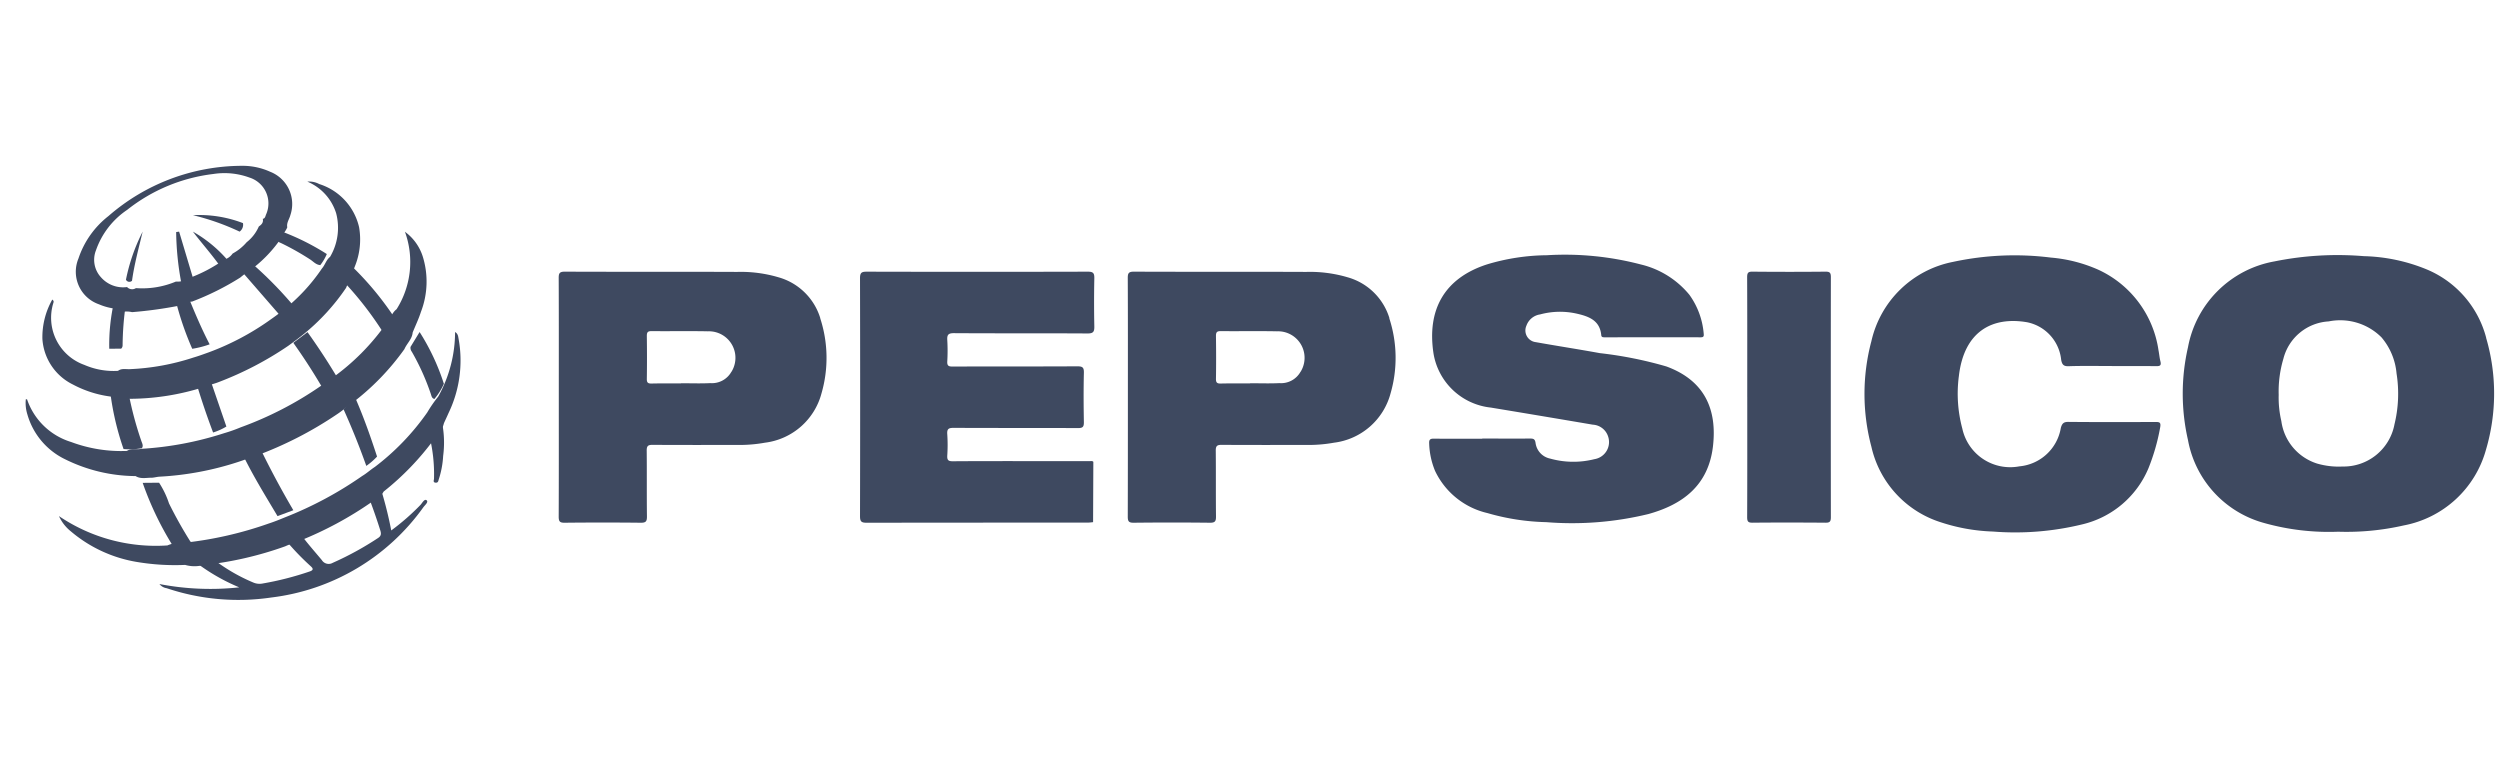
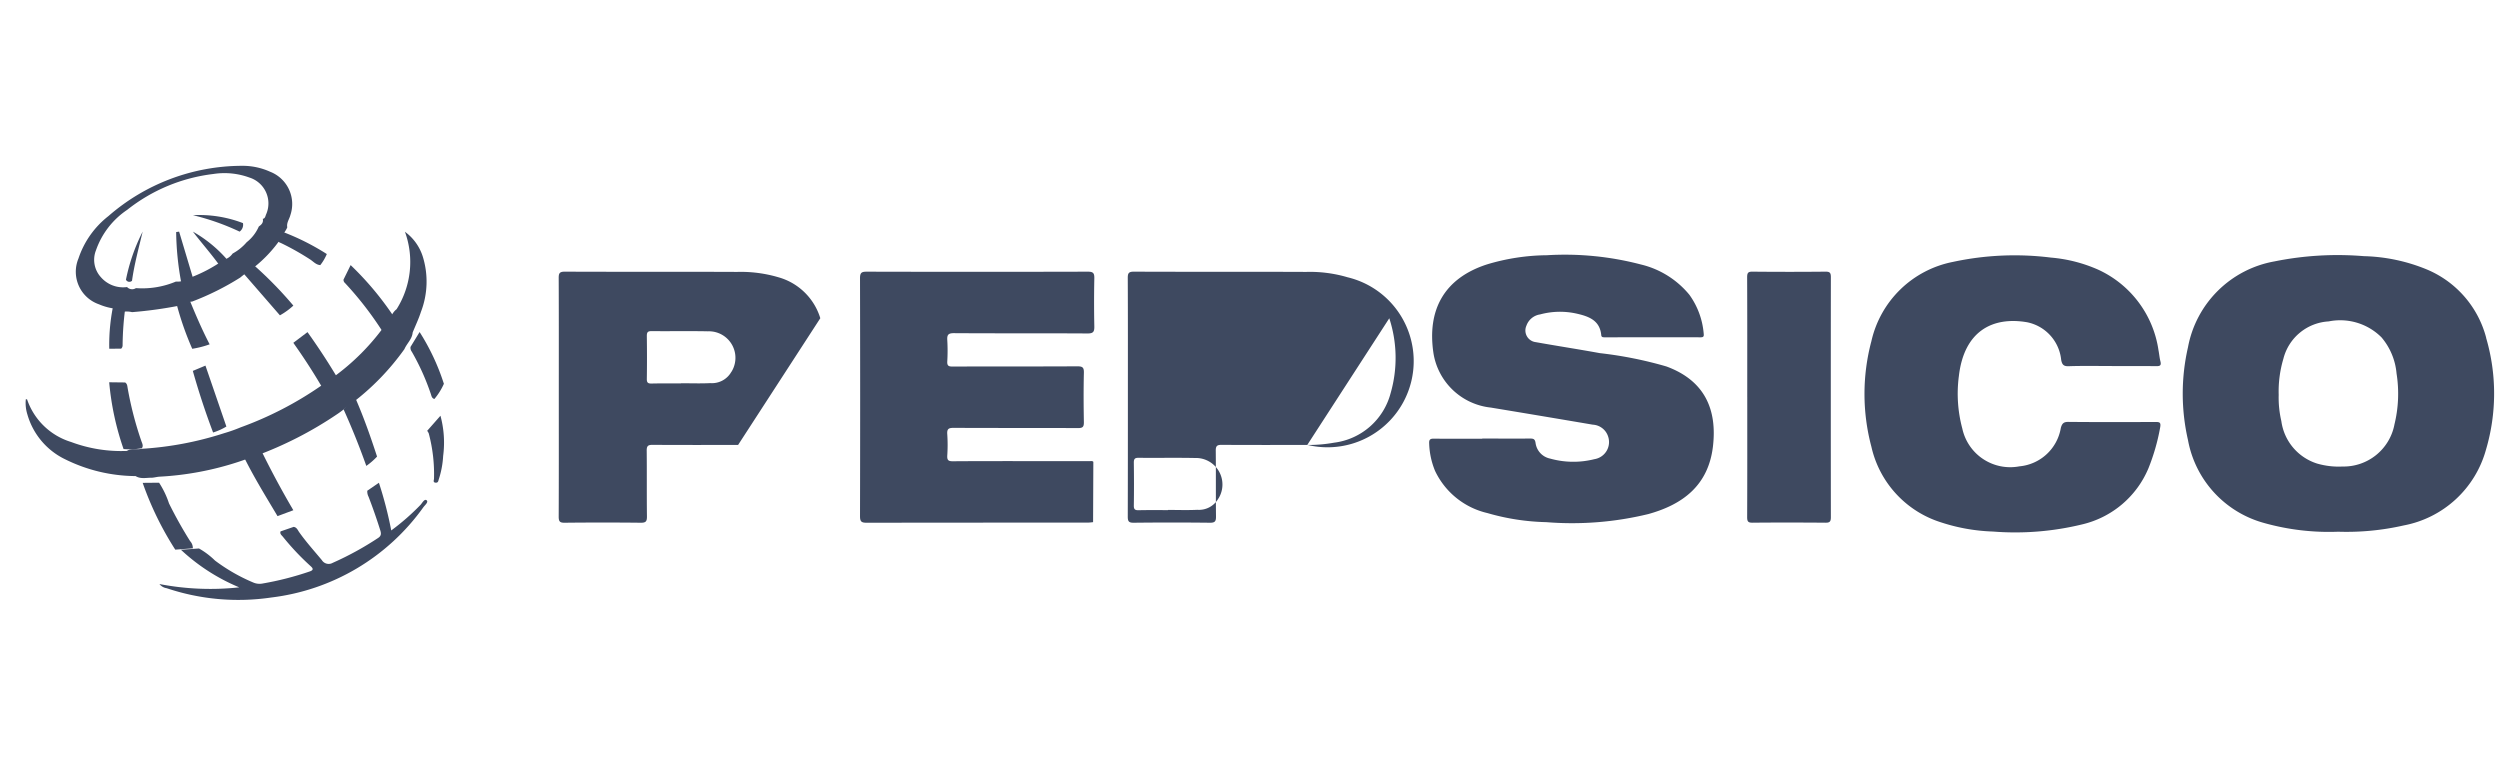
<svg xmlns="http://www.w3.org/2000/svg" width="196" height="60" viewBox="0 0 196 60">
  <defs>
    <clipPath id="clip-path">
      <rect id="Rectangle_2743" data-name="Rectangle 2743" width="196" height="60" transform="translate(151 3484)" fill="#fff" stroke="#707070" stroke-width="1" />
    </clipPath>
  </defs>
  <g id="Mask_Group_99" data-name="Mask Group 99" transform="translate(-151 -3484)" clip-path="url(#clip-path)">
    <g id="logo-pepsico" transform="translate(153 3497)">
-       <path id="Path_21266" data-name="Path 21266" d="M101.2,20.1c1.253,0,2.5.008,3.756,0,.256,0,.375.041.421.337a1.441,1.441,0,0,0,1.139,1.233,6.749,6.749,0,0,0,3.473.047,1.358,1.358,0,0,0,1.074-1.787,1.338,1.338,0,0,0-1.2-.918q-3.991-.679-7.985-1.339a5.1,5.1,0,0,1-4.5-4.237c-.522-3.407.824-5.914,4.227-7a16.75,16.75,0,0,1,4.66-.708,23.5,23.5,0,0,1,7.382.728,7.033,7.033,0,0,1,3.79,2.372,6.054,6.054,0,0,1,1.125,3.067c.024.2-.03.268-.241.268-2.5-.008-5.009,0-7.51,0-.129,0-.266.008-.283-.168-.105-1.152-.967-1.465-1.873-1.677a5.979,5.979,0,0,0-2.924.051,1.345,1.345,0,0,0-1.071.886.919.919,0,0,0,.723,1.285c1.674.3,3.356.557,5.03.863a31.139,31.139,0,0,1,5.219,1.044c3.02,1.107,3.986,3.387,3.655,6.257-.355,3.061-2.358,4.565-5.067,5.316a25.264,25.264,0,0,1-8,.635,17.884,17.884,0,0,1-4.612-.711,6.061,6.061,0,0,1-4.106-3.3,6.091,6.091,0,0,1-.465-2.16c-.015-.287.068-.381.362-.376,1.268.015,2.534.006,3.8.006m49.359-5.7c-1.134,0-2.268-.024-3.4.015-.385.012-.5-.135-.57-.484a3.352,3.352,0,0,0-2.67-2.962c-2.715-.466-4.946.693-5.352,4.216a10.56,10.56,0,0,0,.269,4.118,3.843,3.843,0,0,0,4.475,2.962,3.626,3.626,0,0,0,3.249-3.013c.1-.361.233-.474.594-.471,2.268.021,4.535.017,6.8.006.34,0,.478.011.387.465a16.1,16.1,0,0,1-.913,3.168,7.492,7.492,0,0,1-5.21,4.4,22.2,22.2,0,0,1-6.978.557,14.537,14.537,0,0,1-4.106-.731,8.077,8.077,0,0,1-5.427-5.923,16.079,16.079,0,0,1,0-8.267,8.164,8.164,0,0,1,6.4-6.22,22.946,22.946,0,0,1,7.679-.337,11.539,11.539,0,0,1,3.685.939,8.249,8.249,0,0,1,4.746,6.329c.057.286.078.582.15.863.086.328-.036.384-.319.381-1.164-.014-2.33-.006-3.494-.006M70.688,26.657c-.137.012-.275.033-.412.033q-8.677,0-17.353.011c-.417,0-.508-.111-.508-.526q.023-9.318,0-18.641c0-.432.117-.516.516-.516q8.677.023,17.354,0c.424,0,.508.126.5.531q-.039,1.878,0,3.756c.009.421-.083.558-.526.557-3.494-.021-6.99,0-10.485-.024-.436,0-.544.126-.517.547a14.276,14.276,0,0,1,0,1.664c-.02.349.105.409.417.406,3.264-.011,6.528,0,9.792-.017.414,0,.511.105.5.52-.03,1.283-.024,2.568,0,3.851.006.37-.086.472-.454.471-3.249-.015-6.5,0-9.745-.018-.387,0-.547.063-.511.505a12.53,12.53,0,0,1,0,1.664c-.018.346.068.451.424.45,2.367-.018,4.733-.011,7.1-.011l3.666,0c.09,0,.188-.027.262.056Zm51.286-9.825c0-3.123.006-6.245-.008-9.368,0-.353.075-.451.414-.448q2.874.029,5.75,0c.311,0,.4.09.4.421q-.011,9.417,0,18.835c0,.331-.087.427-.4.426-1.918-.015-3.836-.02-5.752,0-.346,0-.412-.105-.411-.451.014-3.139.008-6.278.008-9.416m50.734,2.195a4.058,4.058,0,0,1-4.064,3.267,6.08,6.08,0,0,1-1.988-.23,4.059,4.059,0,0,1-2.81-3.332,8.129,8.129,0,0,1-.208-2.059,9.018,9.018,0,0,1,.368-2.826,3.886,3.886,0,0,1,3.55-2.929,4.579,4.579,0,0,1,4.145,1.253A5.058,5.058,0,0,1,172.88,15a10.134,10.134,0,0,1-.173,4.025m7.2-6.824a8,8,0,0,0-4.664-5.362A13.81,13.81,0,0,0,170.307,5.8a24.953,24.953,0,0,0-7,.412,8.391,8.391,0,0,0-6.779,6.732,16.294,16.294,0,0,0,0,7.274,8.284,8.284,0,0,0,5.959,6.5,18.774,18.774,0,0,0,5.819.687,20.158,20.158,0,0,0,5.131-.492,8.282,8.282,0,0,0,6.453-5.937A15.512,15.512,0,0,0,179.9,12.2M42.331,14.865a1.746,1.746,0,0,1-1.652.89c-.767.039-1.534.009-2.3.009v.015c-.769,0-1.537-.009-2.3.008-.275.006-.384-.057-.378-.362.018-1.124.015-2.247,0-3.371,0-.293.08-.378.37-.376,1.474.015,2.948-.015,4.421.015a2.08,2.08,0,0,1,1.846,3.172m6.964-4.2A4.78,4.78,0,0,0,46.032,7.46a10.406,10.406,0,0,0-3.249-.424c-4.506-.02-9.013,0-13.519-.02-.418,0-.474.14-.472.511.015,3.108.008,6.217.008,9.324,0,3.124.006,6.247-.008,9.371,0,.361.074.483.459.478q2.992-.032,5.982,0c.412.006.481-.131.477-.508-.021-1.713,0-3.425-.018-5.138-.006-.391.12-.463.474-.46,2.231.015,4.46.008,6.69.008a11.225,11.225,0,0,0,2.106-.177,5.254,5.254,0,0,0,4.433-3.866,10,10,0,0,0-.1-5.889m37.656,4.195a1.745,1.745,0,0,1-1.652.89c-.767.039-1.534.009-2.3.009v.015c-.767,0-1.536-.009-2.3.008-.275.006-.382-.057-.378-.362.018-1.124.015-2.247,0-3.371,0-.293.081-.378.372-.376,1.474.015,2.947-.015,4.419.015a2.08,2.08,0,0,1,1.846,3.172m6.964-4.2A4.775,4.775,0,0,0,90.652,7.46,10.418,10.418,0,0,0,87.4,7.036c-4.506-.02-9.013,0-13.521-.02-.417,0-.474.14-.472.511.015,3.108.009,6.217.009,9.324,0,3.124,0,6.247-.009,9.371,0,.361.075.481.459.478q2.992-.034,5.983,0c.411.006.481-.131.475-.508-.02-1.713,0-3.425-.018-5.138-.006-.391.12-.463.475-.46,2.229.015,4.46.008,6.689.008a11.225,11.225,0,0,0,2.106-.177,5.256,5.256,0,0,0,4.434-3.866,10,10,0,0,0-.1-5.889" transform="translate(13.01 1.282)" fill="#3e4960" fill-rule="evenodd" />
+       <path id="Path_21266" data-name="Path 21266" d="M101.2,20.1c1.253,0,2.5.008,3.756,0,.256,0,.375.041.421.337a1.441,1.441,0,0,0,1.139,1.233,6.749,6.749,0,0,0,3.473.047,1.358,1.358,0,0,0,1.074-1.787,1.338,1.338,0,0,0-1.2-.918q-3.991-.679-7.985-1.339a5.1,5.1,0,0,1-4.5-4.237c-.522-3.407.824-5.914,4.227-7a16.75,16.75,0,0,1,4.66-.708,23.5,23.5,0,0,1,7.382.728,7.033,7.033,0,0,1,3.79,2.372,6.054,6.054,0,0,1,1.125,3.067c.024.2-.03.268-.241.268-2.5-.008-5.009,0-7.51,0-.129,0-.266.008-.283-.168-.105-1.152-.967-1.465-1.873-1.677a5.979,5.979,0,0,0-2.924.051,1.345,1.345,0,0,0-1.071.886.919.919,0,0,0,.723,1.285c1.674.3,3.356.557,5.03.863a31.139,31.139,0,0,1,5.219,1.044c3.02,1.107,3.986,3.387,3.655,6.257-.355,3.061-2.358,4.565-5.067,5.316a25.264,25.264,0,0,1-8,.635,17.884,17.884,0,0,1-4.612-.711,6.061,6.061,0,0,1-4.106-3.3,6.091,6.091,0,0,1-.465-2.16c-.015-.287.068-.381.362-.376,1.268.015,2.534.006,3.8.006m49.359-5.7c-1.134,0-2.268-.024-3.4.015-.385.012-.5-.135-.57-.484a3.352,3.352,0,0,0-2.67-2.962c-2.715-.466-4.946.693-5.352,4.216a10.56,10.56,0,0,0,.269,4.118,3.843,3.843,0,0,0,4.475,2.962,3.626,3.626,0,0,0,3.249-3.013c.1-.361.233-.474.594-.471,2.268.021,4.535.017,6.8.006.34,0,.478.011.387.465a16.1,16.1,0,0,1-.913,3.168,7.492,7.492,0,0,1-5.21,4.4,22.2,22.2,0,0,1-6.978.557,14.537,14.537,0,0,1-4.106-.731,8.077,8.077,0,0,1-5.427-5.923,16.079,16.079,0,0,1,0-8.267,8.164,8.164,0,0,1,6.4-6.22,22.946,22.946,0,0,1,7.679-.337,11.539,11.539,0,0,1,3.685.939,8.249,8.249,0,0,1,4.746,6.329c.057.286.078.582.15.863.086.328-.036.384-.319.381-1.164-.014-2.33-.006-3.494-.006M70.688,26.657c-.137.012-.275.033-.412.033q-8.677,0-17.353.011c-.417,0-.508-.111-.508-.526q.023-9.318,0-18.641c0-.432.117-.516.516-.516q8.677.023,17.354,0c.424,0,.508.126.5.531q-.039,1.878,0,3.756c.009.421-.083.558-.526.557-3.494-.021-6.99,0-10.485-.024-.436,0-.544.126-.517.547a14.276,14.276,0,0,1,0,1.664c-.02.349.105.409.417.406,3.264-.011,6.528,0,9.792-.017.414,0,.511.105.5.52-.03,1.283-.024,2.568,0,3.851.006.37-.086.472-.454.471-3.249-.015-6.5,0-9.745-.018-.387,0-.547.063-.511.505a12.53,12.53,0,0,1,0,1.664c-.018.346.068.451.424.45,2.367-.018,4.733-.011,7.1-.011l3.666,0c.09,0,.188-.027.262.056Zm51.286-9.825c0-3.123.006-6.245-.008-9.368,0-.353.075-.451.414-.448q2.874.029,5.75,0c.311,0,.4.09.4.421q-.011,9.417,0,18.835c0,.331-.087.427-.4.426-1.918-.015-3.836-.02-5.752,0-.346,0-.412-.105-.411-.451.014-3.139.008-6.278.008-9.416m50.734,2.195a4.058,4.058,0,0,1-4.064,3.267,6.08,6.08,0,0,1-1.988-.23,4.059,4.059,0,0,1-2.81-3.332,8.129,8.129,0,0,1-.208-2.059,9.018,9.018,0,0,1,.368-2.826,3.886,3.886,0,0,1,3.55-2.929,4.579,4.579,0,0,1,4.145,1.253A5.058,5.058,0,0,1,172.88,15a10.134,10.134,0,0,1-.173,4.025m7.2-6.824a8,8,0,0,0-4.664-5.362A13.81,13.81,0,0,0,170.307,5.8a24.953,24.953,0,0,0-7,.412,8.391,8.391,0,0,0-6.779,6.732,16.294,16.294,0,0,0,0,7.274,8.284,8.284,0,0,0,5.959,6.5,18.774,18.774,0,0,0,5.819.687,20.158,20.158,0,0,0,5.131-.492,8.282,8.282,0,0,0,6.453-5.937A15.512,15.512,0,0,0,179.9,12.2M42.331,14.865a1.746,1.746,0,0,1-1.652.89c-.767.039-1.534.009-2.3.009v.015c-.769,0-1.537-.009-2.3.008-.275.006-.384-.057-.378-.362.018-1.124.015-2.247,0-3.371,0-.293.08-.378.37-.376,1.474.015,2.948-.015,4.421.015a2.08,2.08,0,0,1,1.846,3.172m6.964-4.2A4.78,4.78,0,0,0,46.032,7.46a10.406,10.406,0,0,0-3.249-.424c-4.506-.02-9.013,0-13.519-.02-.418,0-.474.14-.472.511.015,3.108.008,6.217.008,9.324,0,3.124.006,6.247-.008,9.371,0,.361.074.483.459.478q2.992-.032,5.982,0c.412.006.481-.131.477-.508-.021-1.713,0-3.425-.018-5.138-.006-.391.12-.463.474-.46,2.231.015,4.46.008,6.69.008m37.656,4.195a1.745,1.745,0,0,1-1.652.89c-.767.039-1.534.009-2.3.009v.015c-.767,0-1.536-.009-2.3.008-.275.006-.382-.057-.378-.362.018-1.124.015-2.247,0-3.371,0-.293.081-.378.372-.376,1.474.015,2.947-.015,4.419.015a2.08,2.08,0,0,1,1.846,3.172m6.964-4.2A4.775,4.775,0,0,0,90.652,7.46,10.418,10.418,0,0,0,87.4,7.036c-4.506-.02-9.013,0-13.521-.02-.417,0-.474.14-.472.511.015,3.108.009,6.217.009,9.324,0,3.124,0,6.247-.009,9.371,0,.361.075.481.459.478q2.992-.034,5.983,0c.411.006.481-.131.475-.508-.02-1.713,0-3.425-.018-5.138-.006-.391.12-.463.475-.46,2.229.015,4.46.008,6.689.008a11.225,11.225,0,0,0,2.106-.177,5.256,5.256,0,0,0,4.434-3.866,10,10,0,0,0-.1-5.889" transform="translate(13.01 1.282)" fill="#3e4960" fill-rule="evenodd" />
      <g id="Group_6182" data-name="Group 6182" transform="translate(0 0)">
        <path id="Path_21267" data-name="Path 21267" d="M5.76,9.927c.238-.295.529-.177.818-.086a.333.333,0,0,1,.09.308A23.869,23.869,0,0,0,6.413,13.4a.353.353,0,0,1-.113.265l-.933.006a15.209,15.209,0,0,1,.391-3.748M18.485,5.107a.91.91,0,0,1,.429-.617,18.848,18.848,0,0,1,3.509,1.757,3.732,3.732,0,0,1-.511.868c-.338-.024-.546-.283-.8-.447A20.971,20.971,0,0,0,18.9,5.418c-.155-.075-.341-.12-.414-.311M16.7,7.115a30.41,30.41,0,0,1,3.1,3.174,5.436,5.436,0,0,1-1.053.763L15.86,7.728a2.173,2.173,0,0,1,.838-.614m-4.825,6.561a23.388,23.388,0,0,1-1.262-3.649,1.083,1.083,0,0,1,1.017-.265c.493,1.2,1,2.395,1.609,3.565a7.475,7.475,0,0,1-1.364.349m-.887,15.756,1.417-.1a6.063,6.063,0,0,1,1.254.946,13.991,13.991,0,0,0,3,1.722,1.238,1.238,0,0,0,.7.084,23.938,23.938,0,0,0,3.72-.949c.366-.122.244-.271.054-.439a20.245,20.245,0,0,1-2.145-2.276c-.1-.125-.263-.232-.19-.427l1.029-.355c.241.038.313.241.421.4.544.772,1.181,1.477,1.787,2.205a.632.632,0,0,0,.854.214,24.307,24.307,0,0,0,3.571-1.958c.247-.165.229-.353.158-.587q-.418-1.331-.919-2.634a.9.9,0,0,1-.1-.475l.911-.623a30.663,30.663,0,0,1,.967,3.738,18.219,18.219,0,0,0,2.289-2c.144-.15.308-.5.481-.366s-.128.378-.25.544a17.18,17.18,0,0,1-11.931,7.08,17.652,17.652,0,0,1-8.2-.731.887.887,0,0,1-.563-.325,21,21,0,0,0,6.256.259,15.293,15.293,0,0,1-4.57-2.945" transform="translate(1.199 0.67)" fill="#3e4960" fill-rule="evenodd" />
        <path id="Path_21268" data-name="Path 21268" d="M12.785,31.048l-1.376.105a24.754,24.754,0,0,1-2.555-5.237l1.285-.012a6.881,6.881,0,0,1,.778,1.62,32.861,32.861,0,0,0,1.655,2.959.8.8,0,0,1,.215.566M24.6,9.98l.558-1.136a24.036,24.036,0,0,1,3.378,4.031,4.289,4.289,0,0,1-.689,1.218c-.158,0-.241-.129-.325-.256a26.434,26.434,0,0,0-2.807-3.589.33.33,0,0,1-.116-.271m7.873,8.164a4.912,4.912,0,0,1-.749,1.2c-.2-.056-.226-.232-.275-.384a18.462,18.462,0,0,0-1.494-3.321.5.5,0,0,1-.1-.381l.711-1.164a17.373,17.373,0,0,1,1.9,4.049M6.229,18.03l1.248.015c.174.111.171.286.2.445a27.016,27.016,0,0,0,1.071,4.141c.06.184.184.37.042.569a5.394,5.394,0,0,1-1.435.065A21.8,21.8,0,0,1,6.229,18.03m24.935,3.8L32.2,20.654a8.045,8.045,0,0,1,.211,3.154,7.1,7.1,0,0,1-.338,1.815c-.041.111-.035.29-.241.28-.244-.014-.143-.2-.138-.3a12.439,12.439,0,0,0-.412-3.565.94.94,0,0,0-.122-.2m-9.384-7.74A50.77,50.77,0,0,1,24.6,18.5a6.059,6.059,0,0,1-1.152.847,46.524,46.524,0,0,0-2.784-4.41Zm-7.4,7.874q-.9-2.381-1.591-4.834l.99-.415L15.416,21.5a4.7,4.7,0,0,1-1.033.466m5.045,6.561c-.9-1.513-1.829-3.011-2.617-4.6-.03-.062-.054-.128-.083-.191l1.369-.462q1.191,2.443,2.569,4.788l-1.238.462m6.131-9.186c.635,1.464,1.17,2.981,1.67,4.518a5.348,5.348,0,0,1-.842.731q-.8-2.255-1.784-4.437a6.839,6.839,0,0,1,.957-.812M18.523,4.881c-.05.132-.068.305-.251.337.063.295-.105.456-.313.6a3.182,3.182,0,0,1-.952,1.233,3.879,3.879,0,0,1-1.1.887,1.221,1.221,0,0,1-.677.481,11.576,11.576,0,0,1-2.873,1.492c-.09.038-.15-.015-.22-.059-.14.325-.421.286-.684.286a6.829,6.829,0,0,1-3.129.511.543.543,0,0,1-.693-.084A2.3,2.3,0,0,1,5.586,9.8a2.02,2.02,0,0,1-.394-2.115A6.312,6.312,0,0,1,7.637,4.514,13.421,13.421,0,0,1,14.4,1.7a5.674,5.674,0,0,1,2.825.281,2.125,2.125,0,0,1,1.3,2.9m.362-3.338a5.233,5.233,0,0,0-2.262-.483A15.983,15.983,0,0,0,6.17,5,7.029,7.029,0,0,0,3.819,8.328a2.7,2.7,0,0,0,1.606,3.589,4.572,4.572,0,0,0,1.31.346c.182.021.372.012.356.286a1.9,1.9,0,0,1,.933-.017,33.026,33.026,0,0,0,3.738-.516,2.51,2.51,0,0,1,.976-.316A21.116,21.116,0,0,0,16.5,9.823a8.646,8.646,0,0,1,.832-.614,10.323,10.323,0,0,0,2.435-2.563c.11-.274.314-.492.424-.766-.071-.356.161-.633.241-.951a2.714,2.714,0,0,0-1.542-3.387" transform="translate(0.332 -1.06)" fill="#3e4960" fill-rule="evenodd" />
        <path id="Path_21269" data-name="Path 21269" d="M8.874,8.7a.3.3,0,0,0,.475.083c.187-1.325.531-2.578.836-3.854A14.608,14.608,0,0,0,8.874,8.7m5.249-5.06A18.892,18.892,0,0,1,17.786,4.93a.673.673,0,0,0,.263-.668,9.522,9.522,0,0,0-3.926-.621m0,1.289c.683.895,1.412,1.712,2.071,2.625a1.039,1.039,0,0,0,.554-.5A10.24,10.24,0,0,0,14.123,4.93m-1.08,0-.232.033a22.914,22.914,0,0,0,.387,3.9c.356,0,.737.042.925-.319L13.043,4.93M30.1,11a6.933,6.933,0,0,0,.647-6.059,3.838,3.838,0,0,1,1.4,1.948A6.608,6.608,0,0,1,32,11.225c-.177.552-.429,1.077-.647,1.614-.045.525-.456.856-.645,1.3a19.524,19.524,0,0,1-4.12,4.243c-.388.271-.746.587-1.14.848a29.6,29.6,0,0,1-6.484,3.315c-.424.135-.841.293-1.263.432a23.859,23.859,0,0,1-6.167,1.163c-.206.008-.4.066-.609.084-.435-.011-.881.126-1.294-.129a12.594,12.594,0,0,1-5.489-1.3,5.612,5.612,0,0,1-2.993-3.526,2.99,2.99,0,0,1-.126-1.194c.042,0,.093,0,.1.009a5.275,5.275,0,0,0,3.455,3.339,11.192,11.192,0,0,0,4.372.7c.35-.239.757-.071,1.128-.165a26.023,26.023,0,0,0,6.486-1.224,11.952,11.952,0,0,0,1.3-.459A27.456,27.456,0,0,0,24.193,17c.406-.241.761-.56,1.154-.82a17.818,17.818,0,0,0,4-4.142c.28-.325.4-.776.761-1.038" transform="translate(-1 0.23)" fill="#3e4960" fill-rule="evenodd" />
-         <path id="Path_21270" data-name="Path 21270" d="M7.9,18.8a8.616,8.616,0,0,1-3.616-1,4.287,4.287,0,0,1-2.4-3.574,6,6,0,0,1,.775-3.089c.156.113.1.208.075.293a3.921,3.921,0,0,0,2.44,4.828,5.742,5.742,0,0,0,2.637.466c.278-.206.593-.122.9-.131a18.431,18.431,0,0,0,5.01-.911c.394-.114.778-.256,1.164-.394a20.581,20.581,0,0,0,4.915-2.605c.323-.226.641-.46.951-.707A14.4,14.4,0,0,0,23.8,8.7c.245-.278.334-.677.636-.91a4.48,4.48,0,0,0,.48-3.414,3.965,3.965,0,0,0-2.261-2.486,1.648,1.648,0,0,1,.93.188A4.64,4.64,0,0,1,26.712,5.46a5.6,5.6,0,0,1-.341,3.1c-.065.18-.138.361-.208.541.017.45-.34.726-.466,1.11a16.811,16.811,0,0,1-3.363,3.663q-.576.458-1.173.887a26.232,26.232,0,0,1-5.43,2.834c-.409.165-.845.25-1.254.42a19.27,19.27,0,0,1-5.577.9c-.337-.012-.686.087-1-.123m24.7,3.282a21.378,21.378,0,0,1-3.96,4.114c-.206.384-.606.537-.91.8a28.2,28.2,0,0,1-5.707,3.074c-.361.15-.742.251-1.1.418a27.656,27.656,0,0,1-6.433,1.474,2.654,2.654,0,0,1-1.414-.015,18.066,18.066,0,0,1-3.757-.227,10.7,10.7,0,0,1-5.2-2.4,3.272,3.272,0,0,1-.937-1.2,13.533,13.533,0,0,0,8.5,2.3,2.879,2.879,0,0,1,1.363-.214,29.28,29.28,0,0,0,6.571-1.5c.436-.141.863-.313,1.288-.489a29.3,29.3,0,0,0,6.056-3.244c.349-.206.647-.487.988-.707a19.13,19.13,0,0,0,4.108-4.272,10.4,10.4,0,0,1,.863-1.248,10.438,10.438,0,0,0,1.319-5.058c.245.147.242.372.28.56a9.494,9.494,0,0,1-.791,5.791c-.116.266-.241.528-.361.793a2.422,2.422,0,0,1-.77,1.251" transform="translate(-0.56 -0.65)" fill="#3e4960" fill-rule="evenodd" />
      </g>
    </g>
  </g>
</svg>